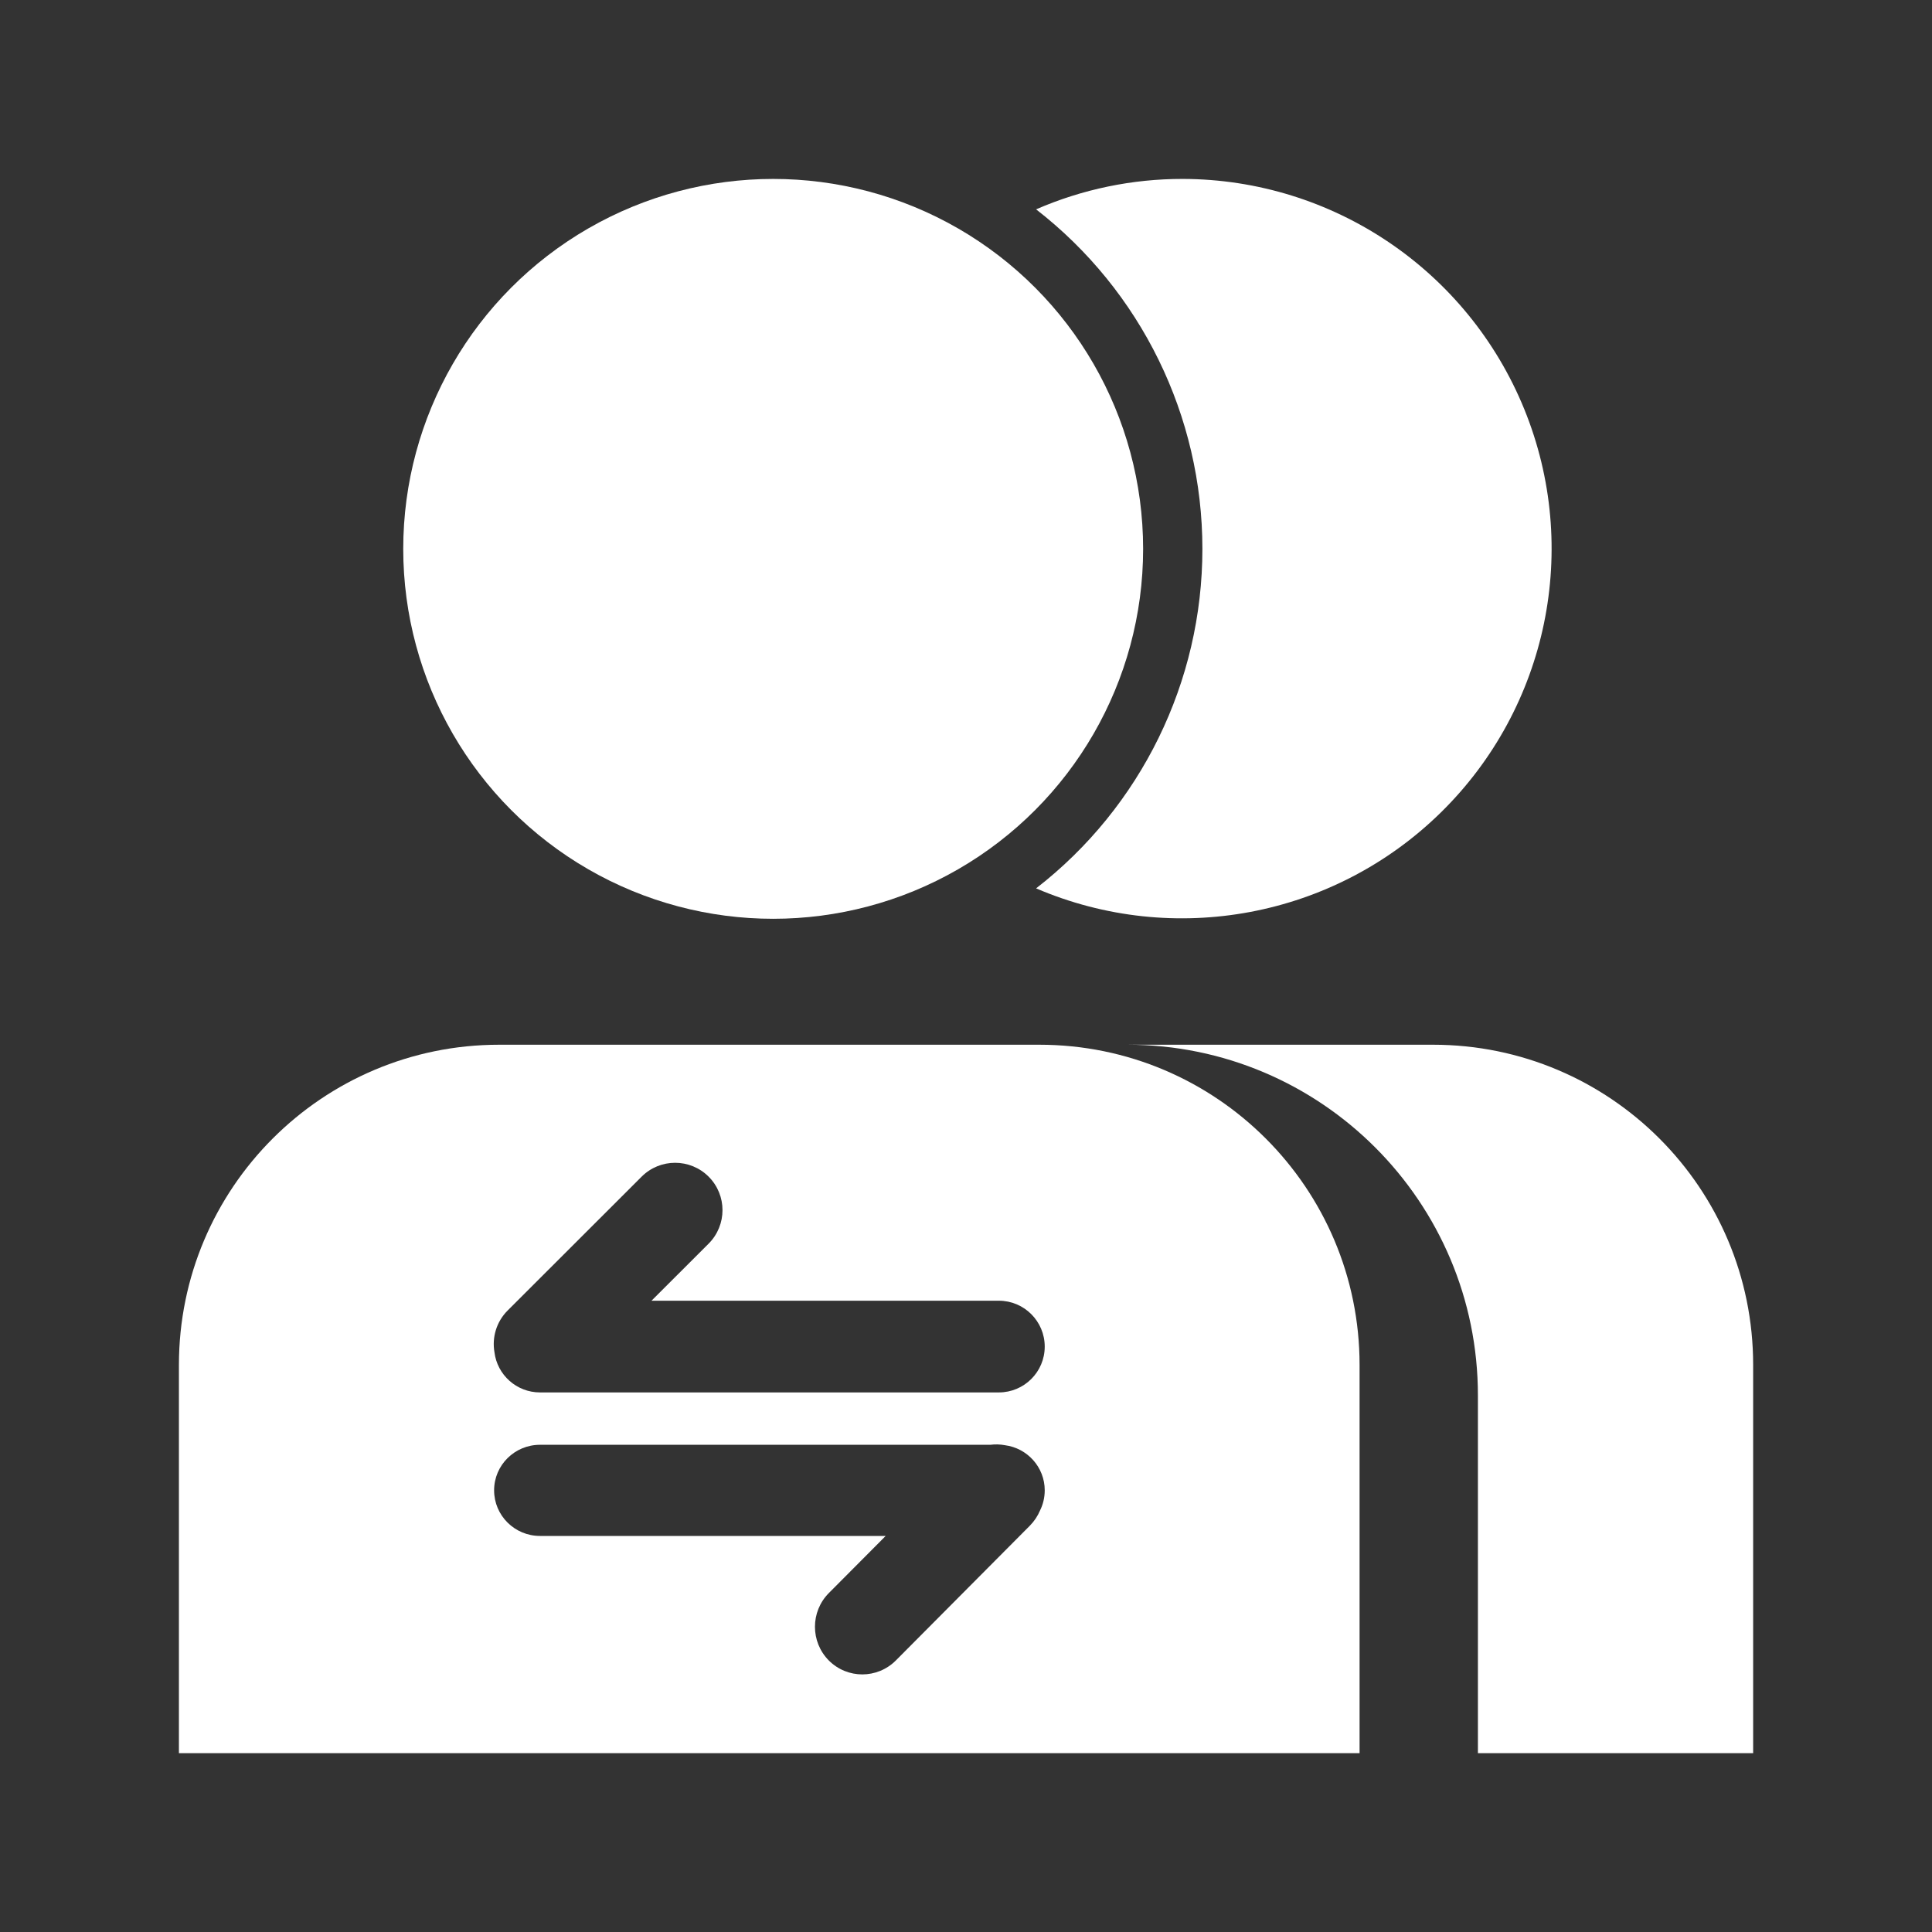
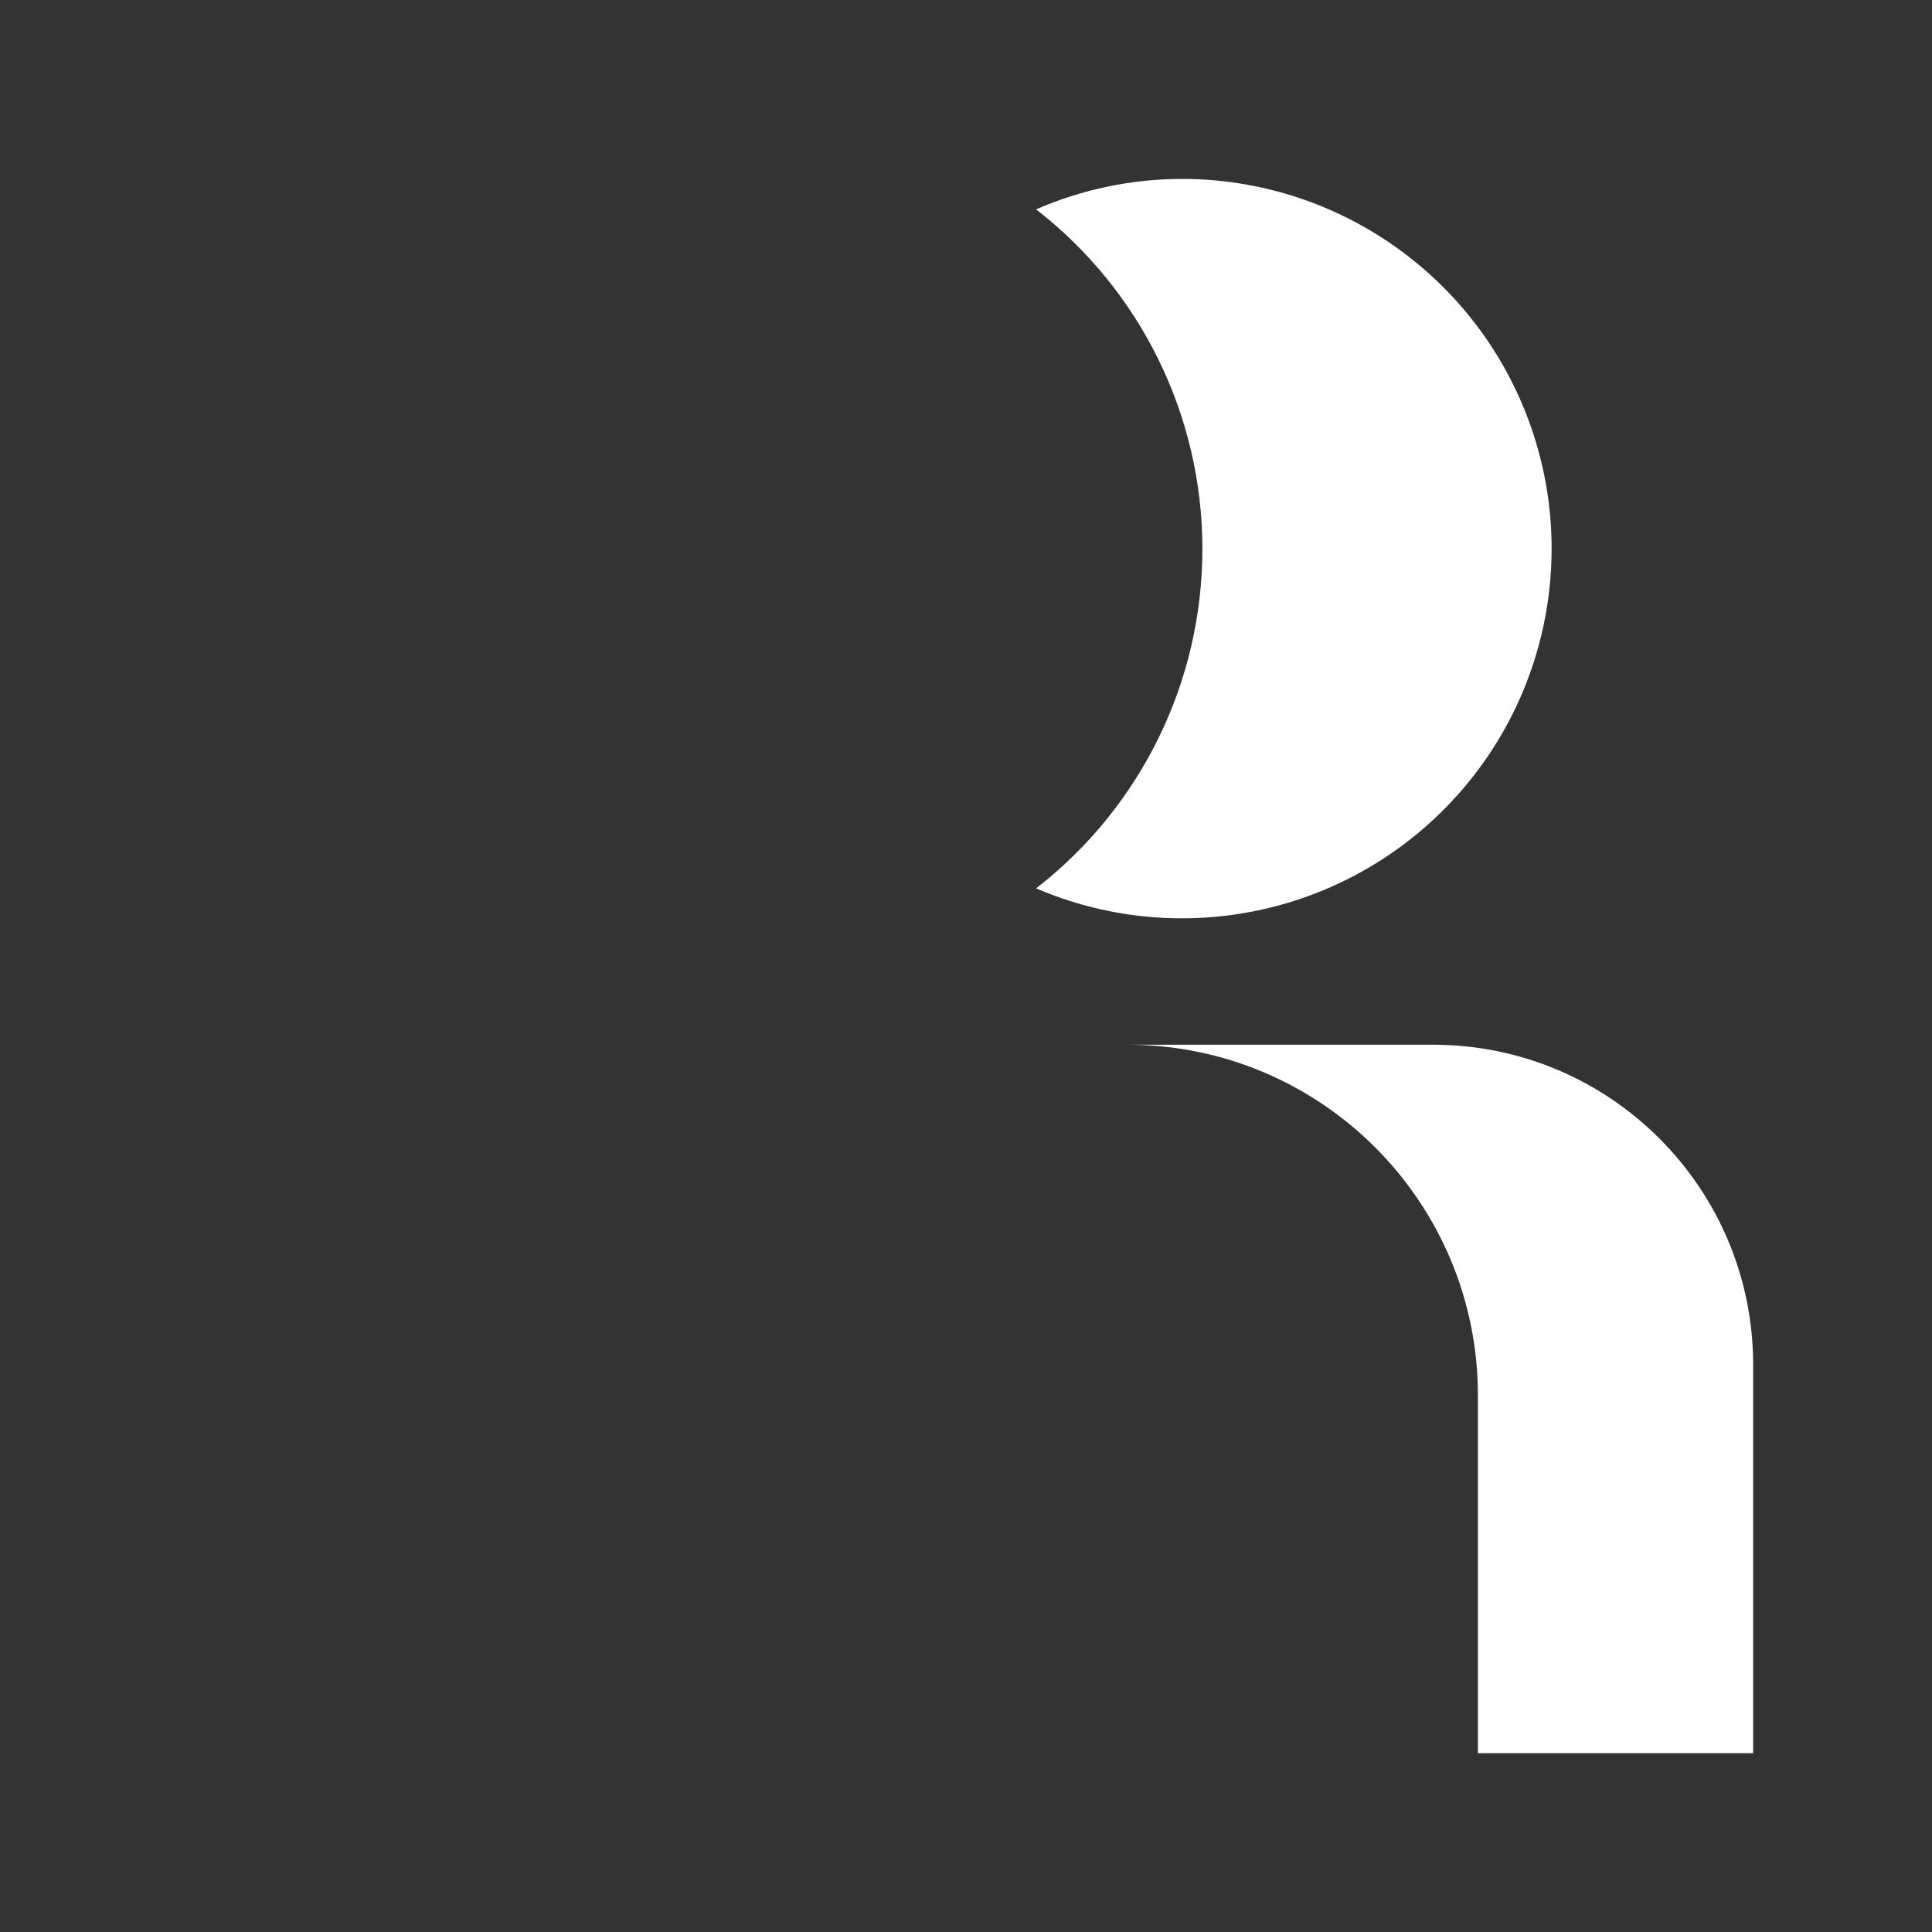
<svg xmlns="http://www.w3.org/2000/svg" width="28px" height="28px" viewBox="0 0 28 28" version="1.1">
  <rect x="0" y="0" width="28" height="28" fill="#333333" stroke="none" />
  <title>岗位交接班管理@1x</title>
  <g id="页面-1" stroke="none" stroke-width="1" fill="none" fill-rule="evenodd">
    <g id="岗位交接班管理">
      <rect id="矩形备份-14" opacity="0.428" x="0" y="0" width="28" height="28" />
      <g id="编组" transform="translate(2.593, 2.593)" fill="#FFFFFF" fill-rule="nonzero">
-         <path d="M3.251,5.362 C3.251,7.277 4.273,9.047 5.932,10.005 C7.591,10.962 9.634,10.962 11.293,10.005 C12.952,9.047 13.974,7.277 13.974,5.362 C13.974,3.446 12.952,1.676 11.293,0.718 C9.634,-0.239 7.591,-0.239 5.932,0.718 C4.273,1.676 3.251,3.446 3.251,5.362 L3.251,5.362 Z" id="路径" />
        <path d="M14.549,5.20079402e-05 C13.818,-0.001 13.094,0.149 12.423,0.441 C13.944,1.621 14.833,3.437 14.833,5.362 C14.833,7.286 13.944,9.102 12.423,10.282 C14.421,11.139 16.738,10.704 18.289,9.182 C19.841,7.659 20.318,5.35 19.498,3.337 C18.678,1.324 16.723,0.005 14.549,5.20079402e-05 Z M18.178,12.548 L13.746,12.548 C16.552,12.549 18.827,14.825 18.826,17.632 L18.826,22.815 L22.815,22.815 L22.815,17.189 C22.816,14.627 20.74,12.549 18.178,12.548 L18.178,12.548 Z" id="形状" />
-         <path d="M12.47,12.548 C15.033,12.548 17.111,14.626 17.111,17.189 L17.111,17.189 L17.111,22.815 L0,22.815 L0,17.189 C0,14.626 2.078,12.548 4.641,12.548 L4.641,12.548 Z M11.76,18.346 L5.233,18.346 C4.866,18.346 4.568,18.641 4.568,19.006 C4.568,19.371 4.866,19.667 5.233,19.667 L10.243,19.667 L9.419,20.495 C9.151,20.765 9.151,21.202 9.419,21.472 C9.687,21.741 10.121,21.741 10.39,21.472 L12.332,19.519 C12.396,19.454 12.445,19.38 12.479,19.3 C12.523,19.212 12.548,19.112 12.548,19.006 C12.548,18.671 12.296,18.394 11.971,18.352 C11.901,18.339 11.83,18.337 11.76,18.346 Z M6.706,14.46 L4.763,16.401 C4.6,16.565 4.536,16.791 4.573,17.004 C4.613,17.332 4.893,17.587 5.233,17.587 L11.883,17.587 C12.25,17.587 12.548,17.29 12.548,16.923 C12.548,16.556 12.25,16.258 11.883,16.258 L6.849,16.258 L7.677,15.431 C7.945,15.162 7.945,14.728 7.677,14.46 C7.409,14.192 6.974,14.192 6.706,14.46 Z" id="形状" />
      </g>
    </g>
  </g>
</svg>